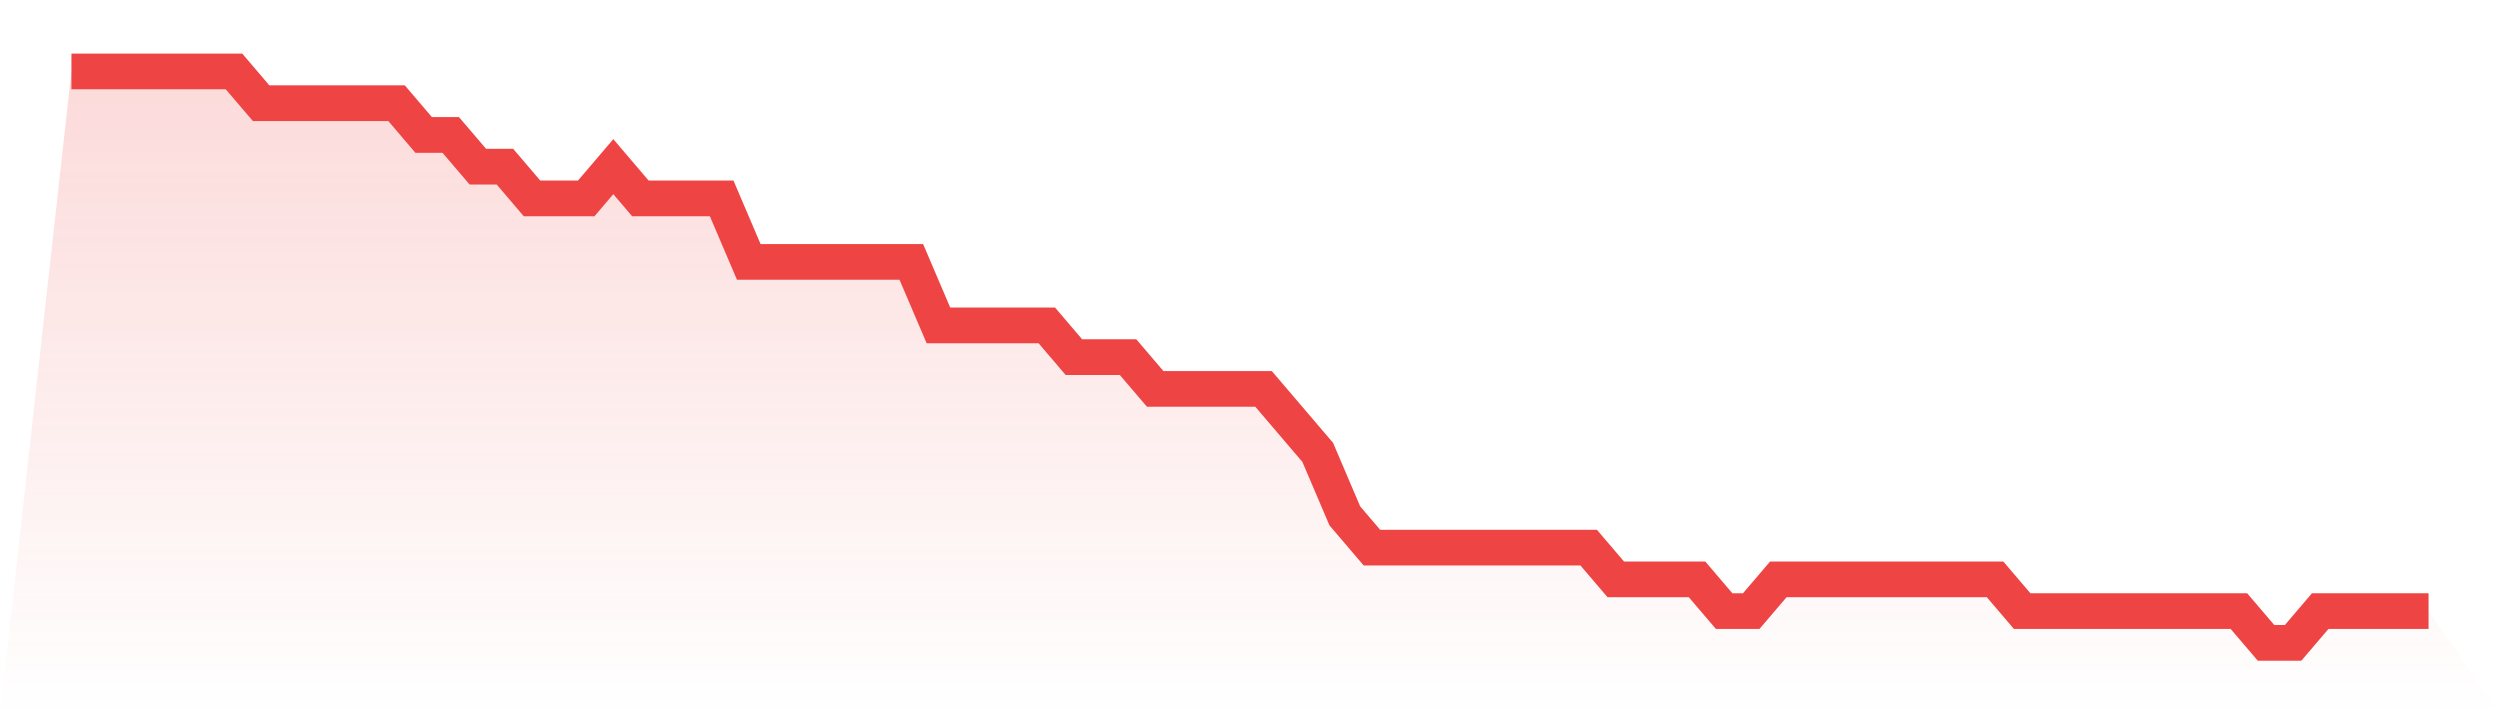
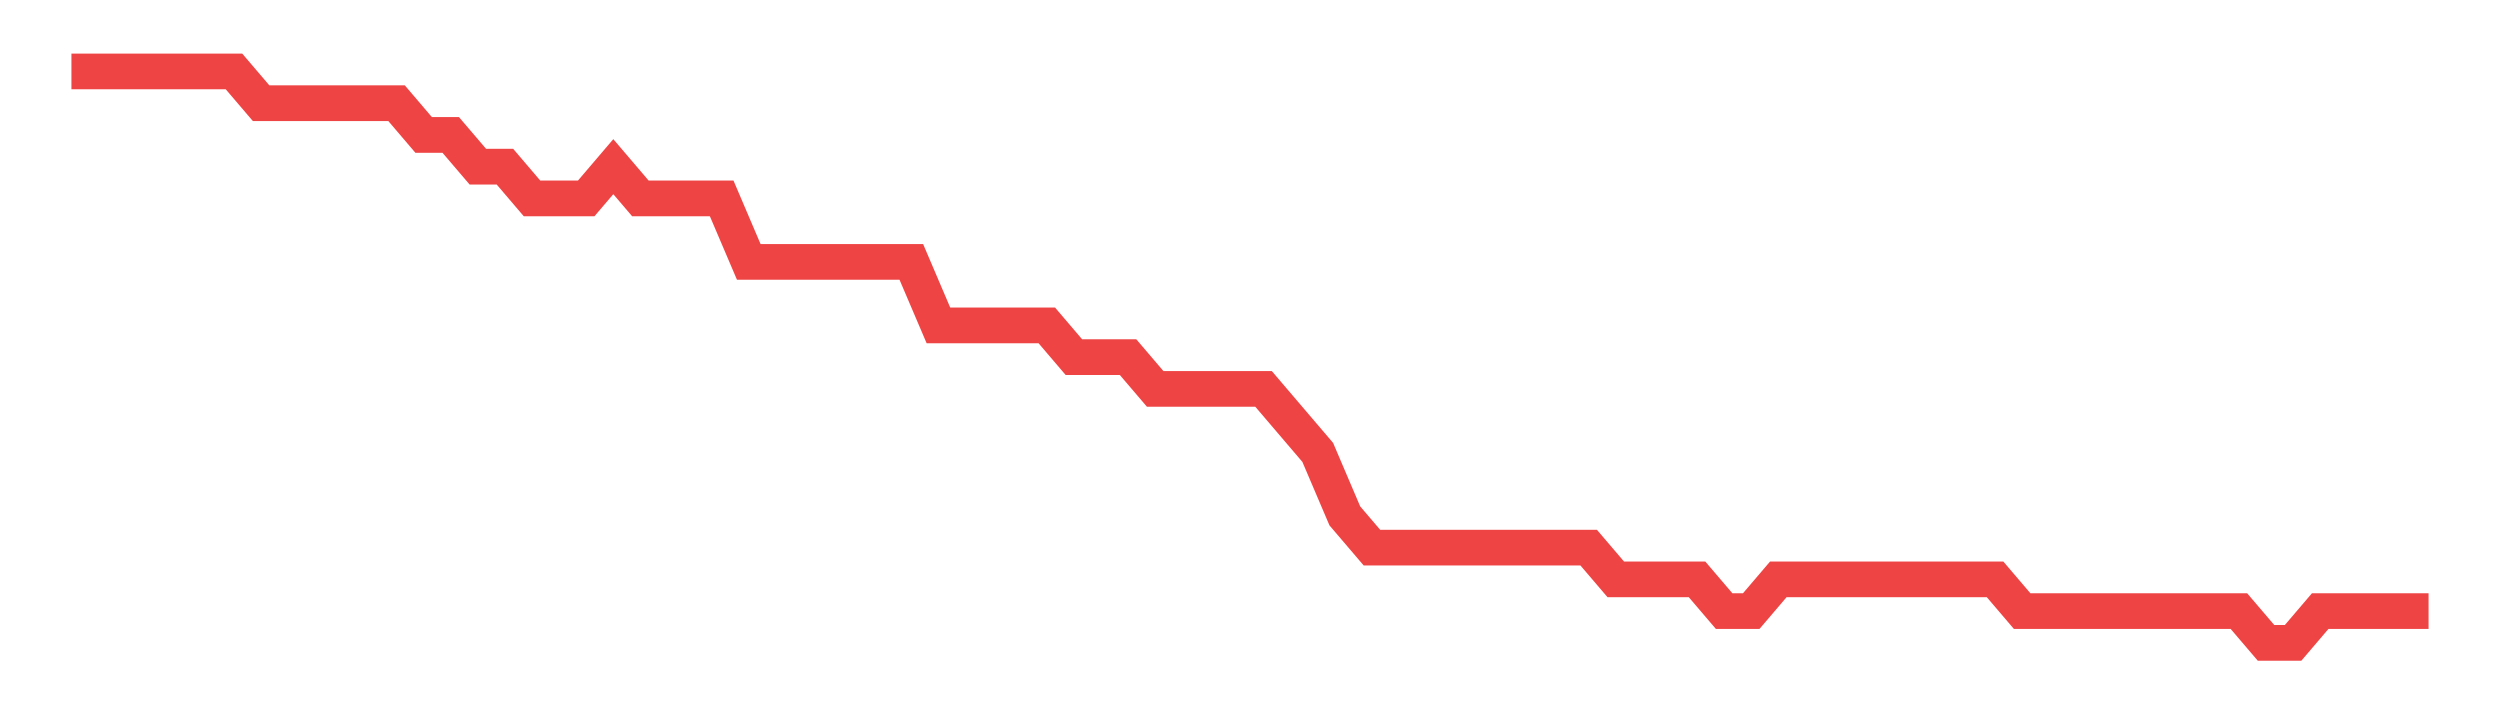
<svg xmlns="http://www.w3.org/2000/svg" viewBox="0 0 140 40">
  <defs>
    <linearGradient id="gradient" x1="0" x2="0" y1="0" y2="1">
      <stop offset="0%" stop-color="#ef4444" stop-opacity="0.2" />
      <stop offset="100%" stop-color="#ef4444" stop-opacity="0" />
    </linearGradient>
  </defs>
-   <path d="M4,4 L4,4 L5.517,4 L7.034,4 L8.552,4 L10.069,4 L11.586,4 L13.103,4 L14.621,5.778 L16.138,5.778 L17.655,5.778 L19.172,5.778 L20.69,5.778 L22.207,5.778 L23.724,7.556 L25.241,7.556 L26.759,9.333 L28.276,9.333 L29.793,11.111 L31.31,11.111 L32.828,11.111 L34.345,9.333 L35.862,11.111 L37.379,11.111 L38.897,11.111 L40.414,11.111 L41.931,14.667 L43.448,14.667 L44.966,14.667 L46.483,14.667 L48,14.667 L49.517,14.667 L51.034,14.667 L52.552,18.222 L54.069,18.222 L55.586,18.222 L57.103,18.222 L58.621,18.222 L60.138,20 L61.655,20 L63.172,20 L64.69,21.778 L66.207,21.778 L67.724,21.778 L69.241,21.778 L70.759,21.778 L72.276,23.556 L73.793,25.333 L75.31,28.889 L76.828,30.667 L78.345,30.667 L79.862,30.667 L81.379,30.667 L82.897,30.667 L84.414,30.667 L85.931,30.667 L87.448,30.667 L88.966,30.667 L90.483,32.444 L92,32.444 L93.517,32.444 L95.034,32.444 L96.552,34.222 L98.069,34.222 L99.586,32.444 L101.103,32.444 L102.621,32.444 L104.138,32.444 L105.655,32.444 L107.172,32.444 L108.69,32.444 L110.207,32.444 L111.724,32.444 L113.241,34.222 L114.759,34.222 L116.276,34.222 L117.793,34.222 L119.31,34.222 L120.828,34.222 L122.345,34.222 L123.862,34.222 L125.379,34.222 L126.897,36 L128.414,36 L129.931,34.222 L131.448,34.222 L132.966,34.222 L134.483,34.222 L136,34.222 L140,40 L0,40 z" fill="url(#gradient)" />
  <path d="M4,4 L4,4 L5.517,4 L7.034,4 L8.552,4 L10.069,4 L11.586,4 L13.103,4 L14.621,5.778 L16.138,5.778 L17.655,5.778 L19.172,5.778 L20.69,5.778 L22.207,5.778 L23.724,7.556 L25.241,7.556 L26.759,9.333 L28.276,9.333 L29.793,11.111 L31.31,11.111 L32.828,11.111 L34.345,9.333 L35.862,11.111 L37.379,11.111 L38.897,11.111 L40.414,11.111 L41.931,14.667 L43.448,14.667 L44.966,14.667 L46.483,14.667 L48,14.667 L49.517,14.667 L51.034,14.667 L52.552,18.222 L54.069,18.222 L55.586,18.222 L57.103,18.222 L58.621,18.222 L60.138,20 L61.655,20 L63.172,20 L64.69,21.778 L66.207,21.778 L67.724,21.778 L69.241,21.778 L70.759,21.778 L72.276,23.556 L73.793,25.333 L75.31,28.889 L76.828,30.667 L78.345,30.667 L79.862,30.667 L81.379,30.667 L82.897,30.667 L84.414,30.667 L85.931,30.667 L87.448,30.667 L88.966,30.667 L90.483,32.444 L92,32.444 L93.517,32.444 L95.034,32.444 L96.552,34.222 L98.069,34.222 L99.586,32.444 L101.103,32.444 L102.621,32.444 L104.138,32.444 L105.655,32.444 L107.172,32.444 L108.69,32.444 L110.207,32.444 L111.724,32.444 L113.241,34.222 L114.759,34.222 L116.276,34.222 L117.793,34.222 L119.31,34.222 L120.828,34.222 L122.345,34.222 L123.862,34.222 L125.379,34.222 L126.897,36 L128.414,36 L129.931,34.222 L131.448,34.222 L132.966,34.222 L134.483,34.222 L136,34.222" fill="none" stroke="#ef4444" stroke-width="2" />
</svg>